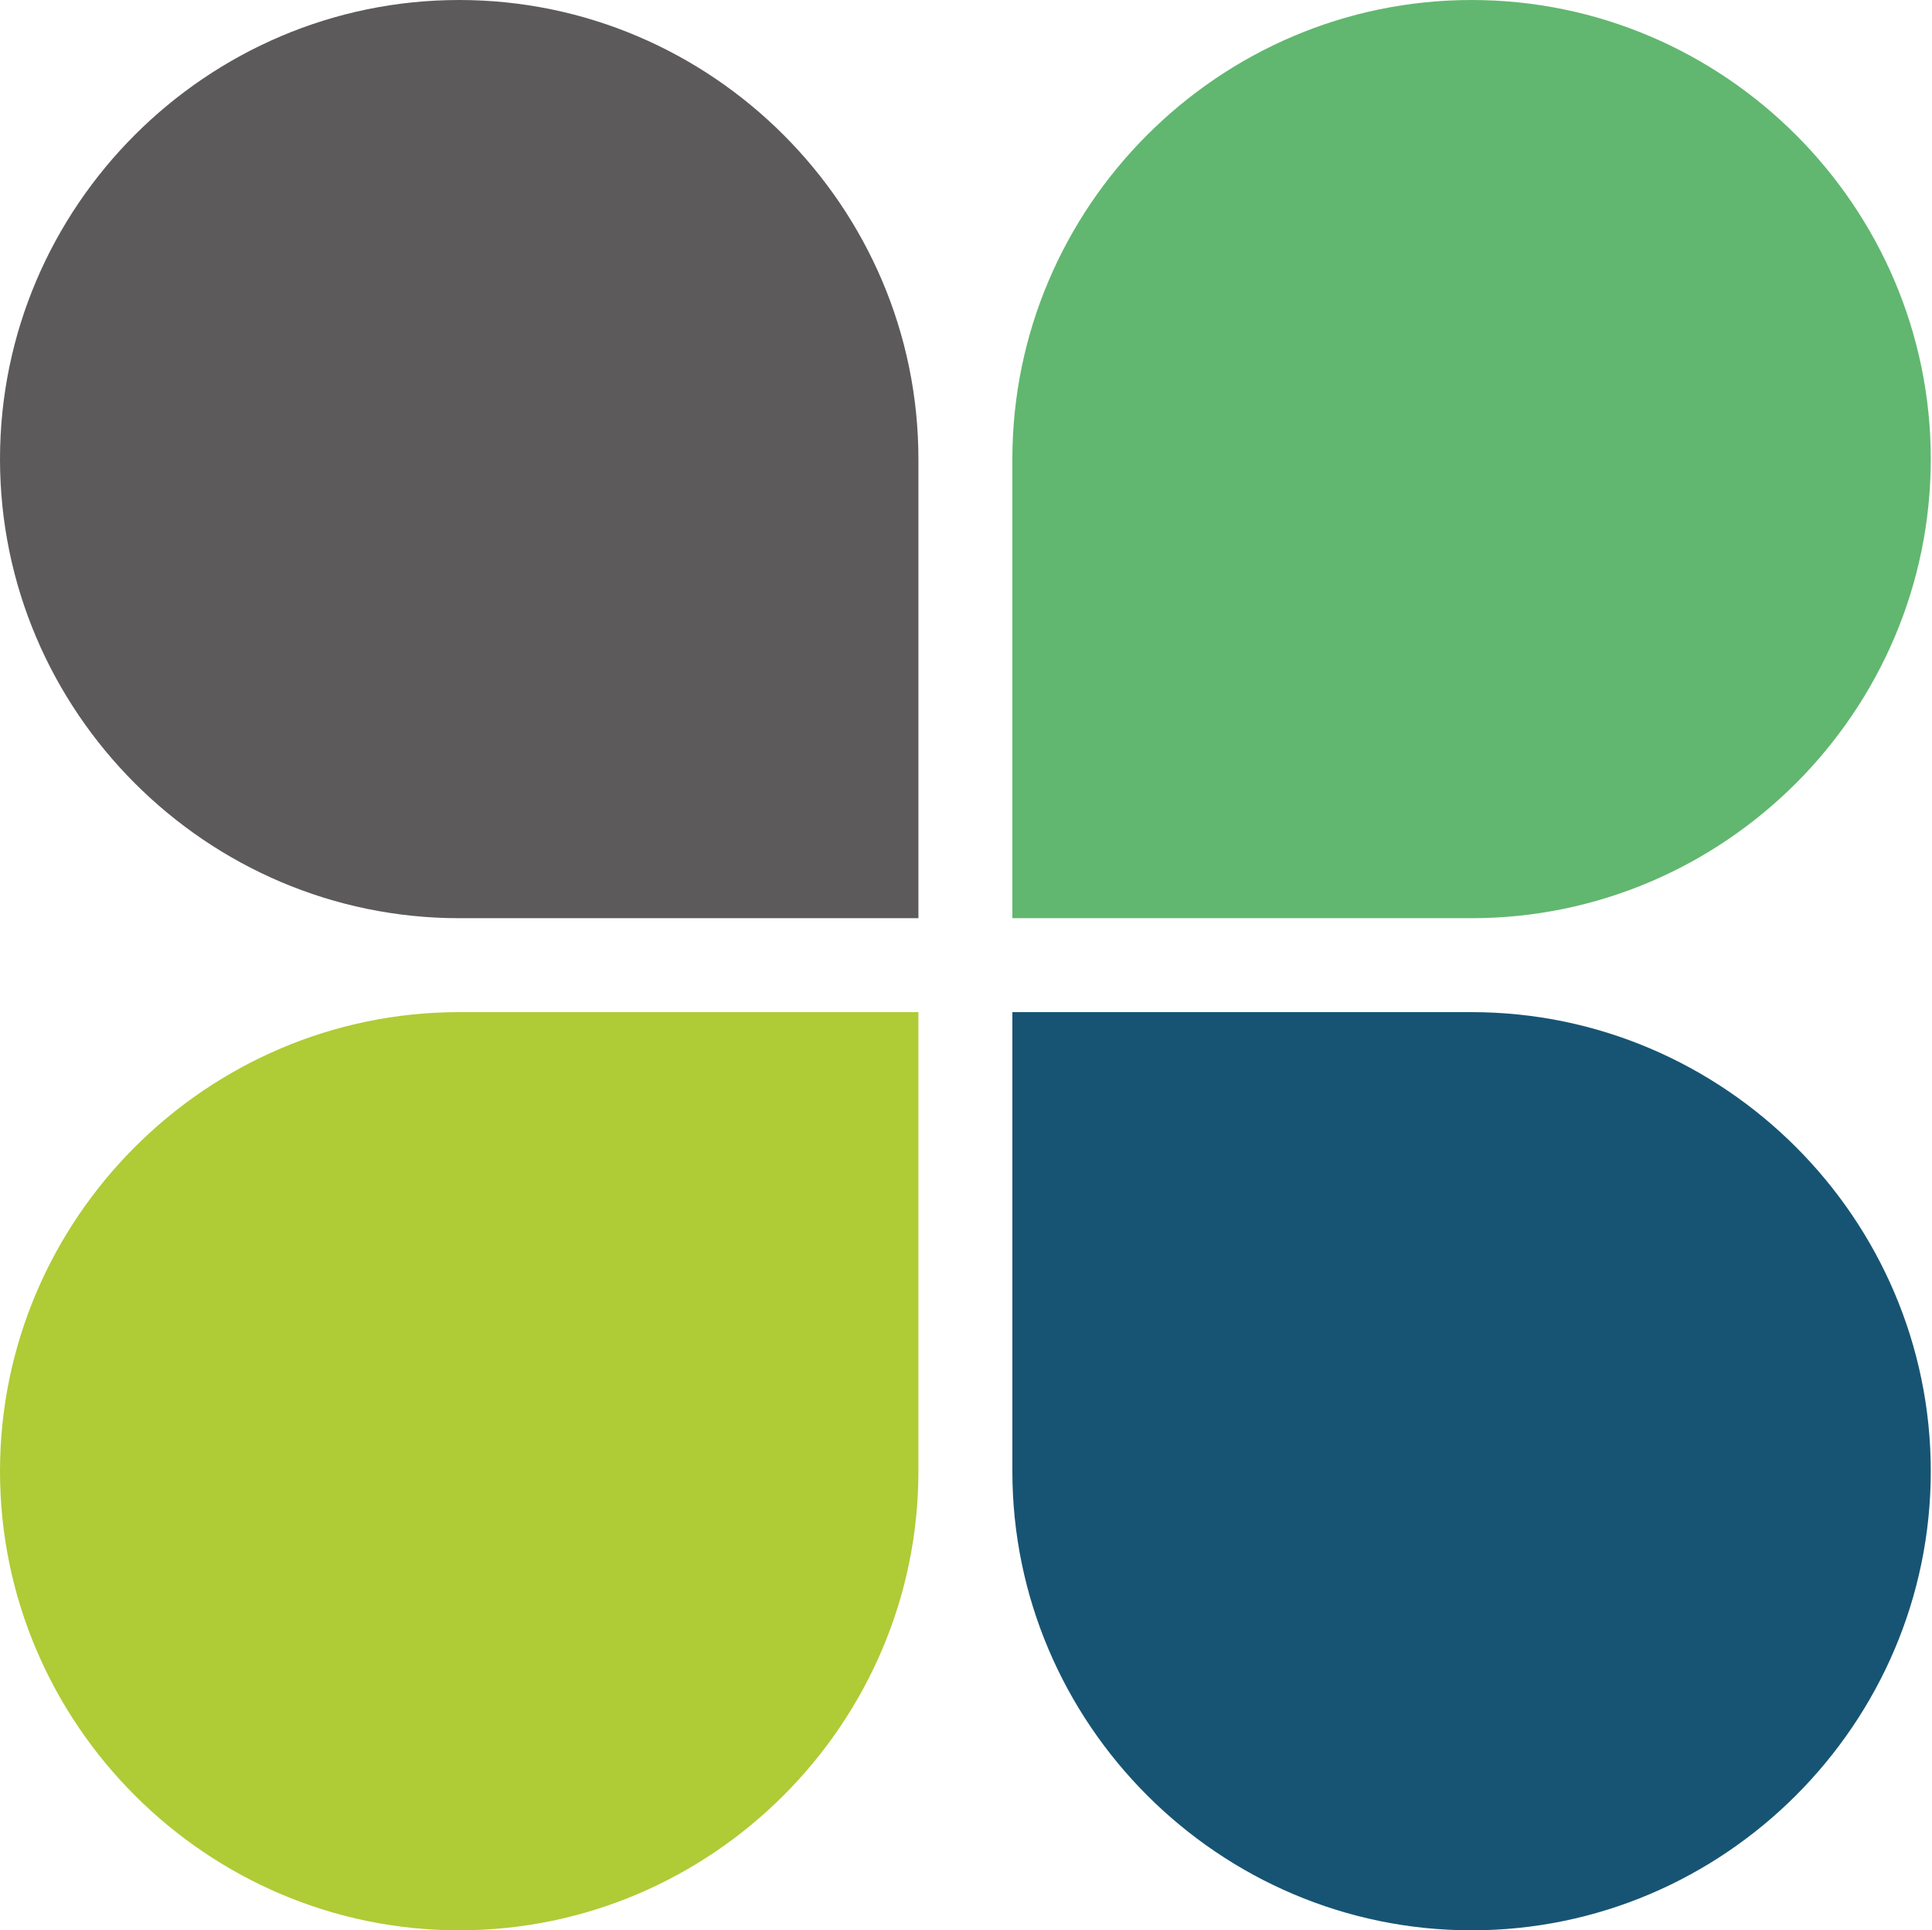
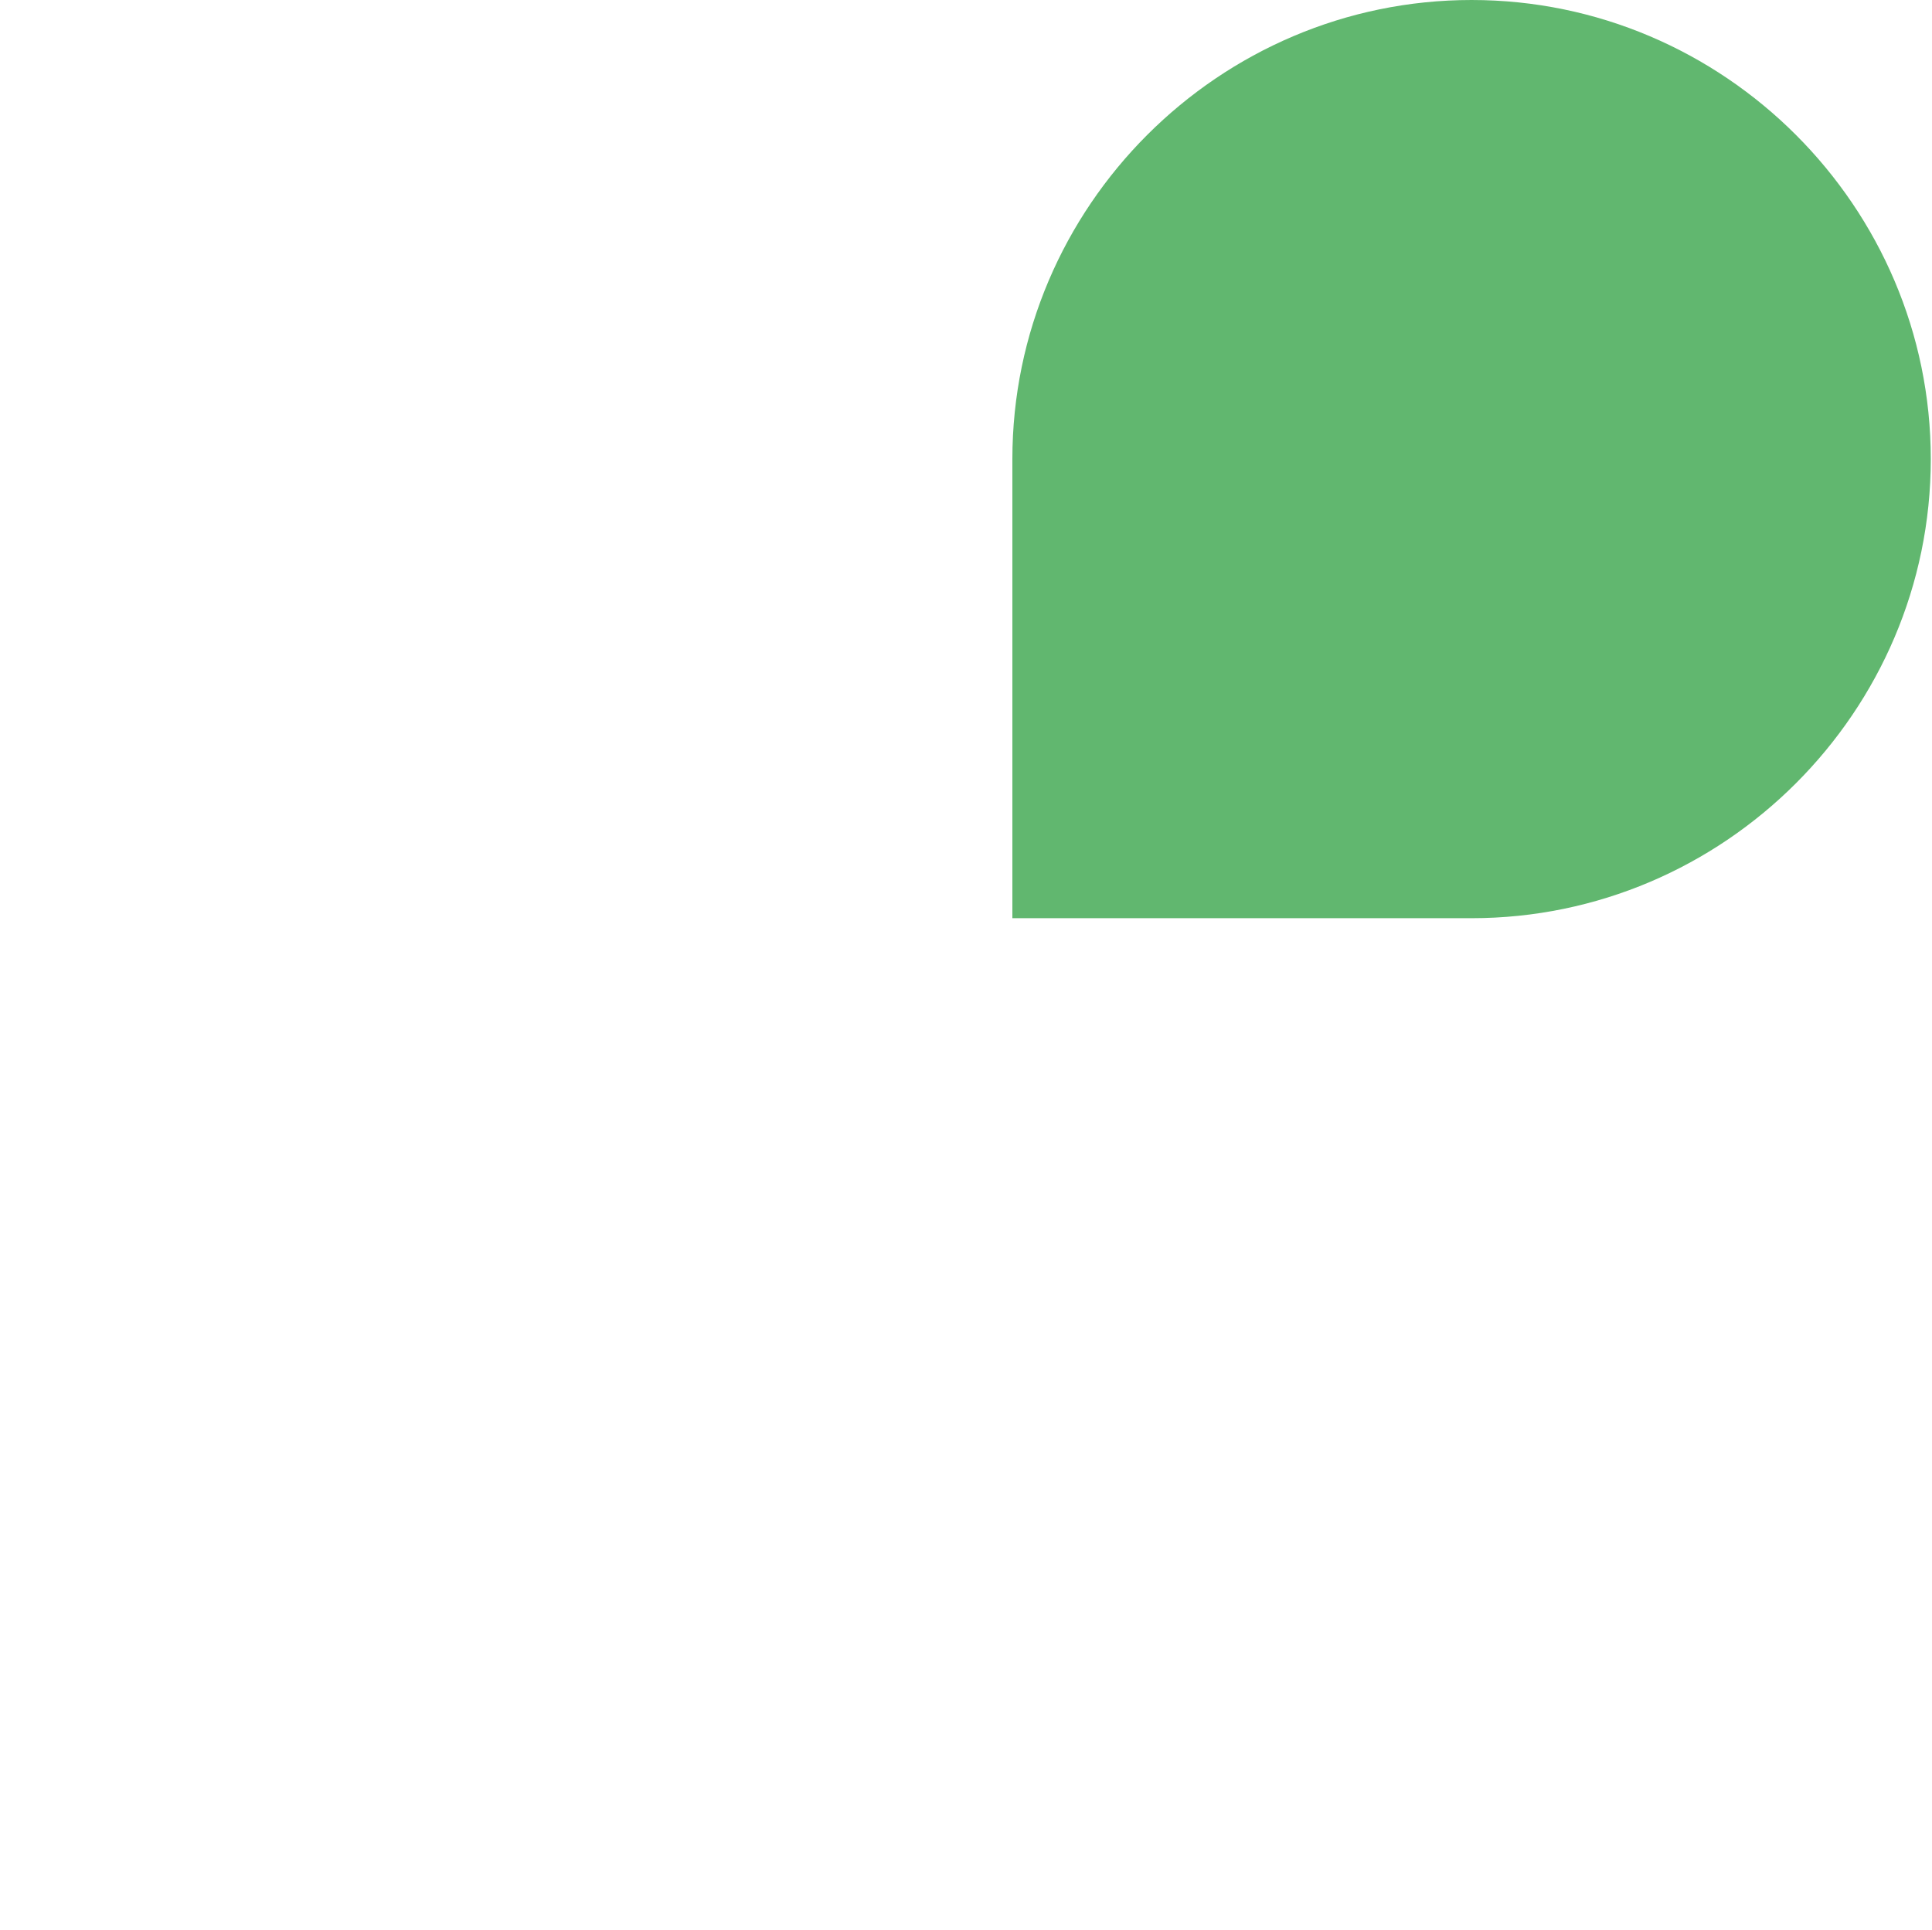
<svg xmlns="http://www.w3.org/2000/svg" xmlns:ns1="http://www.serif.com/" width="100%" height="100%" viewBox="0 0 1585 1584" version="1.1" xml:space="preserve" style="fill-rule:evenodd;clip-rule:evenodd;stroke-linejoin:round;stroke-miterlimit:1.414;">
  <g id="Layer-1" ns1:id="Layer 1">
-     <path d="M376.728,0c207.201,0 376.728,169.527 376.728,376.728l0,376.729l-376.728,0c-207.201,0 -376.728,-169.528 -376.728,-376.729c0,-207.201 169.527,-376.728 376.728,-376.728" style="fill:#5d5a5c;" />
    <path d="M1207.27,0c-207.2,0 -376.728,169.527 -376.728,376.728l0,376.729l376.728,0c207.201,0 376.729,-169.528 376.729,-376.729c0,-207.201 -169.528,-376.728 -376.729,-376.728" style="fill:#61b76f;" />
-     <path d="M1207.27,1584c-207.2,0 -376.728,-169.527 -376.728,-376.728l0,-376.728l376.728,0c207.201,0 376.729,169.527 376.729,376.728c0,207.201 -169.528,376.728 -376.729,376.728" style="fill:#175473;" />
-     <path d="M376.728,1584c207.201,0 376.728,-169.527 376.728,-376.728l0,-376.728l-376.728,0c-207.201,0 -376.728,169.527 -376.728,376.728c0,207.201 169.527,376.728 376.728,376.728" style="fill:#afcb36;" />
  </g>
</svg>